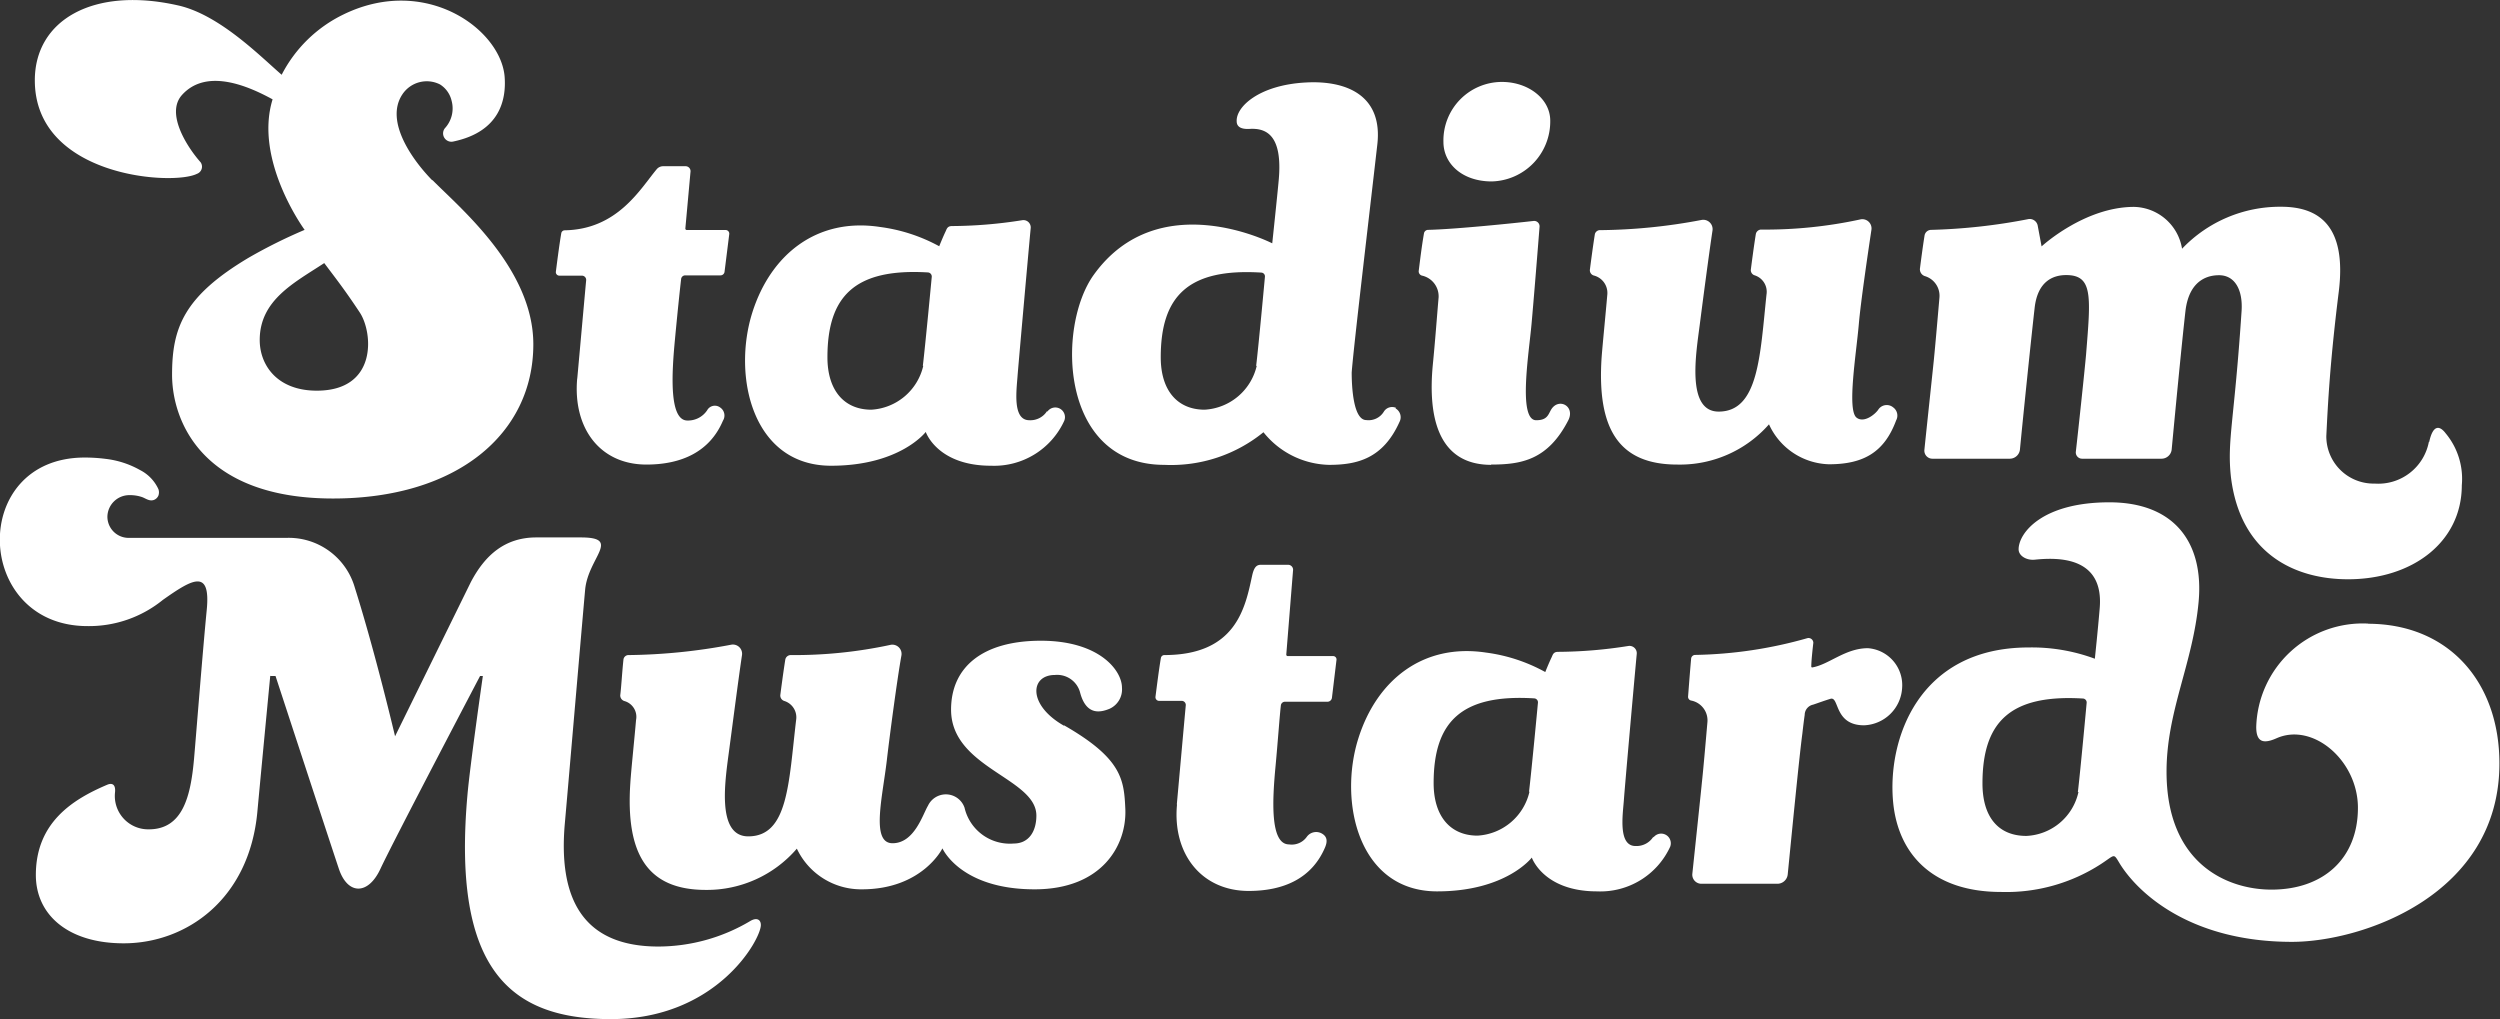
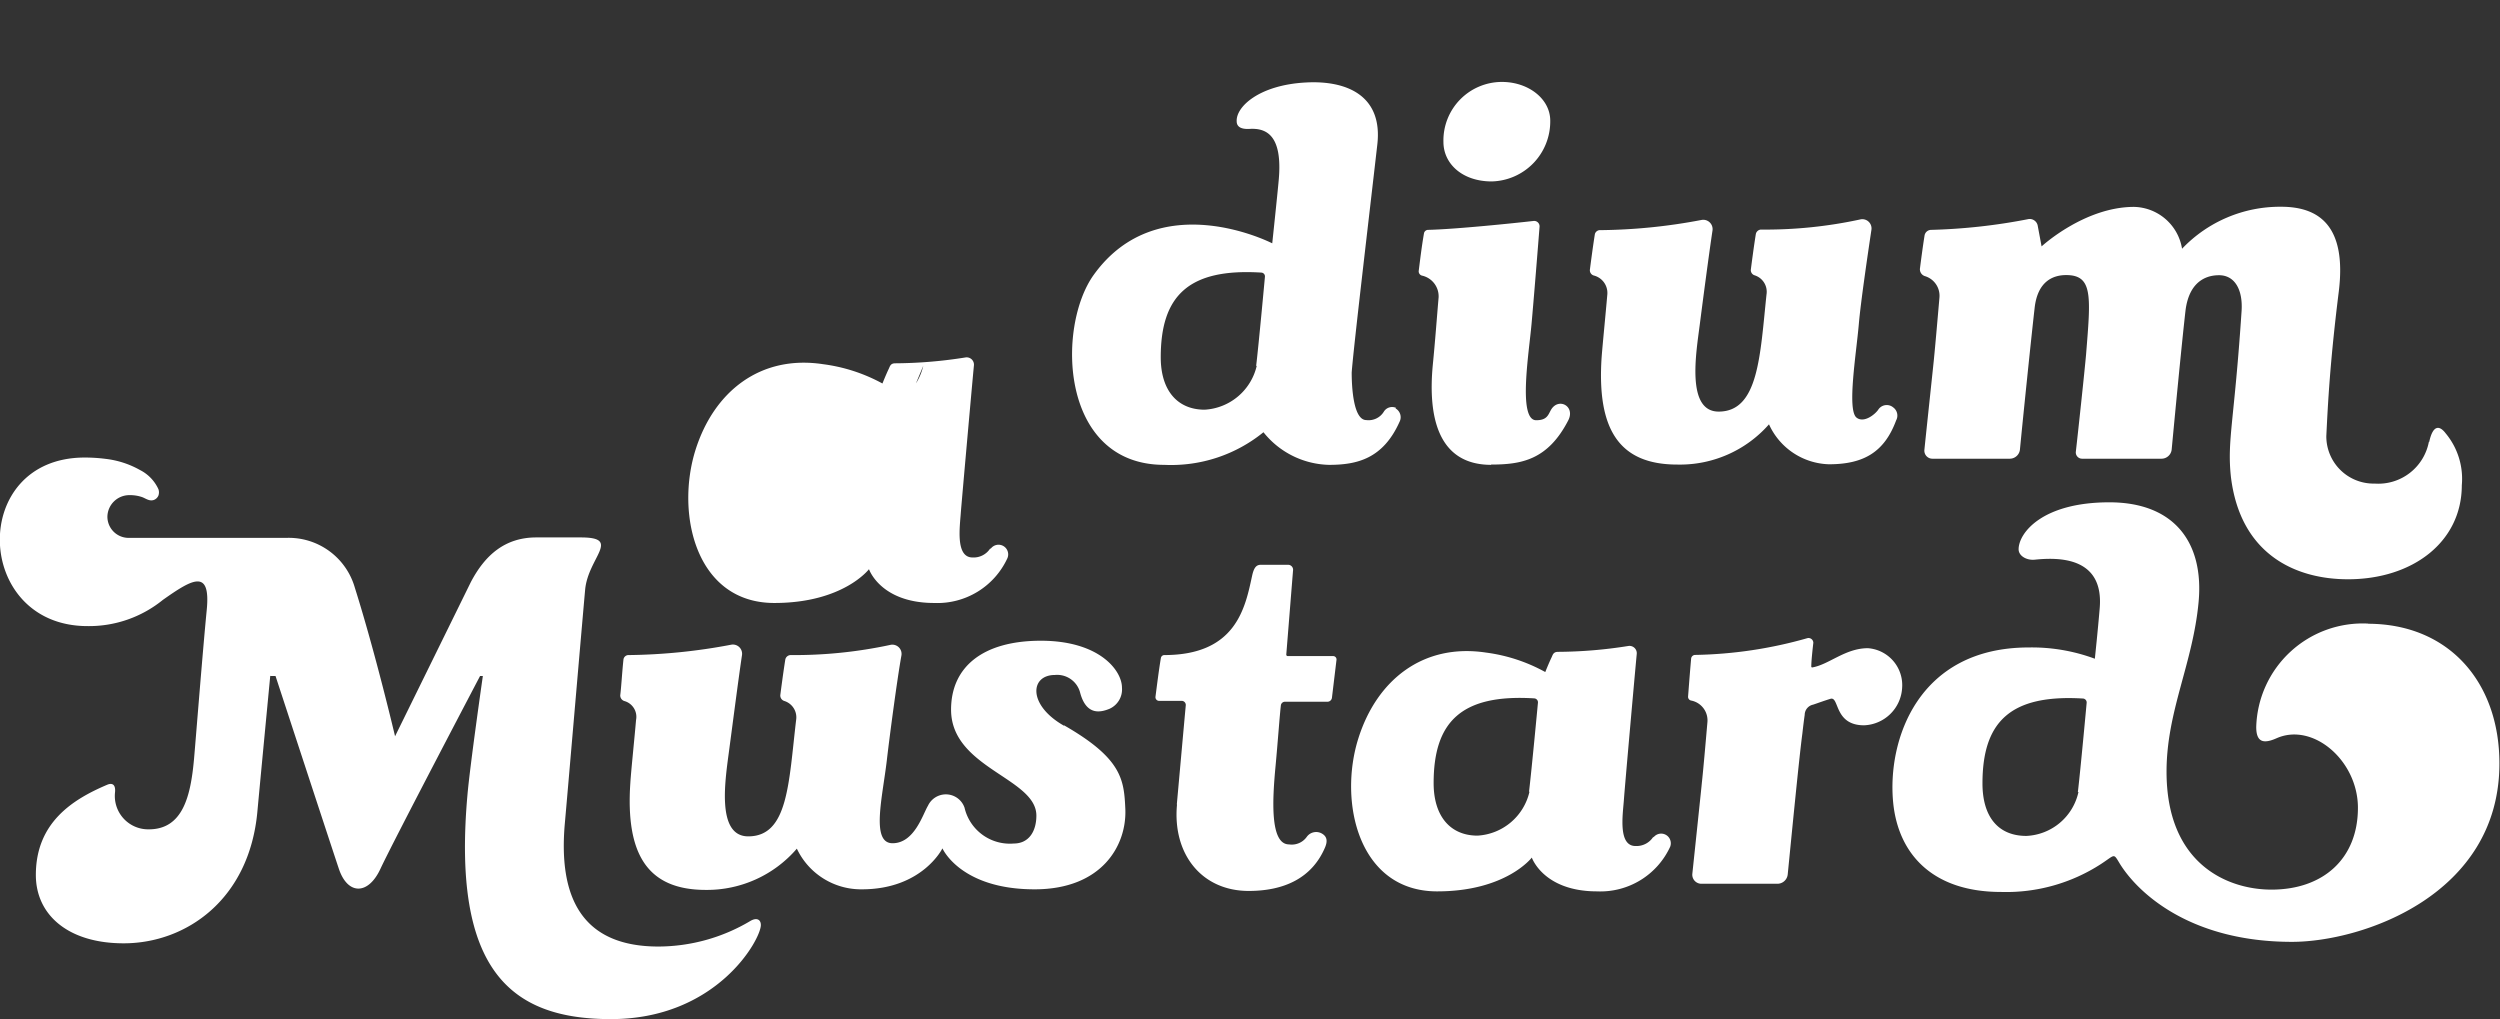
<svg xmlns="http://www.w3.org/2000/svg" viewBox="0 0 170.86 69.65">
  <rect x="0" y="0" width="170.86" height="69.65" fill="#333333" stroke="none" />
  <defs>
    <style>.cls-1{fill:none;}.cls-2{clip-path:url(#clip-path);}.cls-3{fill:#fff;}</style>
    <clipPath transform="translate(0 0)" id="clip-path">
      <rect height="69.65" width="170.86" class="cls-1" />
    </clipPath>
  </defs>
  <g data-name="Layer 2" id="Layer_2">
    <g data-name="Layer 1" id="Layer_1-2">
      <g class="cls-2">
-         <path transform="translate(0 0)" d="M21.65,26.7c-2.72,0-3.9-1.76-3.9-3.46,0-2.74,2.37-3.92,4.41-5.26.75,1,1.4,1.82,2.43,3.38.9,1.36,1.23,5.34-2.94,5.34m7.9-14.37c-1.26-1.28-3.3-4-2.05-5.88a2,2,0,0,1,2.57-.68,1.79,1.79,0,0,1,.79,1.1,2,2,0,0,1-.46,1.9.57.57,0,0,0,.59.9c3.21-.68,3.61-2.9,3.5-4.41-.25-3.25-5.39-7-11-4.28a9.31,9.31,0,0,0-4.24,4.13C17.8,3.86,15,1,12.17.37c-5.79-1.31-9.79,1-9.79,5.12,0,6.61,9.44,7.22,11.08,6.39a.52.52,0,0,0,.25-.79c-.89-1-2.41-3.32-1.28-4.59,1.69-1.89,4.59-.59,6.2.29-1.29,4.18,2.19,8.92,2.19,8.92A34.91,34.91,0,0,0,17,17.61c-4.45,2.65-5.24,4.81-5.24,8s2.09,8.46,11,8.46c8.47,0,13.69-4.42,13.69-10.54,0-5.2-5.08-9.37-6.9-11.23" class="cls-3" />
-         <path transform="translate(0 0)" d="M39.45,25.85c-.31,3.37,1.52,5.9,4.73,5.9,2.39,0,4.33-.87,5.23-3a.66.66,0,0,0-.19-.9.6.6,0,0,0-.89.19,1.57,1.57,0,0,1-1.35.7c-1.27,0-1.07-3.25-.85-5.55.15-1.61.34-3.44.42-4.11a.28.28,0,0,1,.29-.26h2.39a.28.28,0,0,0,.29-.26L49.84,16a.25.25,0,0,0-.24-.28H46.93a.1.1,0,0,1-.09-.11l.35-3.85a.34.34,0,0,0-.34-.4H45.33a.58.58,0,0,0-.46.22c-1.13,1.36-2.68,4.1-6.28,4.16a.24.24,0,0,0-.23.2c-.15.88-.3,2.09-.37,2.63a.24.24,0,0,0,.24.27h1.54a.29.29,0,0,1,.29.32c-.1,1.08-.42,4.65-.61,6.74" class="cls-3" />
        <path transform="translate(0 0)" d="M101.9,31.75c2.06,0,3.87-.3,5.27-3,.53-1-.68-1.62-1.18-.72-.19.34-.27.69-1,.69-1.25,0-.5-4.56-.32-6.56.15-1.65.45-5.39.55-6.67a.37.37,0,0,0-.4-.39c-1.32.15-5.36.57-7.23.61a.29.29,0,0,0-.27.24c-.16.93-.25,1.7-.36,2.57a.3.3,0,0,0,.24.32,1.45,1.45,0,0,1,1.12,1.49c-.12,1.39-.23,2.92-.4,4.64-.32,3.44.31,6.8,4,6.8" class="cls-3" />
        <path transform="translate(0 0)" d="M166,30.19a3.52,3.52,0,0,1-3.71,2.86,3.23,3.23,0,0,1-3.3-3.25c.11-2.25.25-5.05.85-9.86.56-4.53-1.37-5.81-3.94-5.81A9.24,9.24,0,0,0,149.13,17a3.4,3.4,0,0,0-3.28-2.86c-3.4,0-6.32,2.7-6.32,2.7l-.26-1.39a.56.56,0,0,0-.62-.48,39.74,39.74,0,0,1-6.66.74.46.46,0,0,0-.46.4c-.12.75-.24,1.67-.31,2.22a.49.49,0,0,0,.33.54,1.4,1.4,0,0,1,1,1.46c-.12,1.39-.29,3.34-.37,4.13,0,.07-.49,4.62-.66,6.29a.55.55,0,0,0,.54.6h5.3a.7.7,0,0,0,.69-.62c.19-2,.81-8,1-9.64.2-1.94,1.34-2.29,2.16-2.29,1.84,0,1.68,1.45,1.36,5.43-.1,1.14-.54,5.25-.7,6.65a.43.43,0,0,0,.43.47h5.43a.7.7,0,0,0,.69-.62c.17-1.81.67-7.07.94-9.45s1.83-2.47,2.3-2.47c1.08,0,1.63,1,1.54,2.43-.5,7.58-1,8.84-.73,11.35.64,5.29,4.4,7,8,7,4.42,0,7.78-2.55,7.78-6.43a4.86,4.86,0,0,0-1.1-3.54c-.33-.44-.84-.75-1.13.59" class="cls-3" />
        <path transform="translate(0 0)" d="M129.36,27.82a.69.69,0,0,0-1,.19c-.24.34-1,.93-1.49.52-.64-.56,0-4.39.17-6.39.13-1.5.62-4.83.86-6.43a.63.63,0,0,0-.73-.72,30.6,30.6,0,0,1-6.83.7A.38.38,0,0,0,120,16c-.13.81-.27,1.87-.34,2.42a.37.37,0,0,0,.27.4,1.18,1.18,0,0,1,.8,1.31c-.44,4.16-.54,8-3.27,8-2.23,0-1.54-4-1.29-5.95.19-1.49.63-4.84.87-6.43a.64.64,0,0,0-.74-.72,38.53,38.53,0,0,1-7,.7A.37.37,0,0,0,109,16c-.13.82-.27,1.88-.34,2.43a.37.37,0,0,0,.27.4,1.23,1.23,0,0,1,.92,1.31c-.12,1.39-.33,3.48-.39,4.3-.32,4.9,1.19,7.31,5.17,7.31A8.1,8.1,0,0,0,120.9,29,4.64,4.64,0,0,0,125,31.73c2.38,0,3.79-.84,4.59-3a.69.69,0,0,0-.22-.9" class="cls-3" />
        <path transform="translate(0 0)" d="M102.65,5.6c1.8,0,3.3,1.15,3.3,2.65a4.1,4.1,0,0,1-4,4.15c-2,0-3.3-1.2-3.3-2.7a4,4,0,0,1,4-4.1" class="cls-3" />
-         <path transform="translate(0 0)" d="M63.1,25a3.87,3.87,0,0,1-3.55,3c-1.84,0-3-1.3-3-3.58,0-4.19,1.88-6.1,6.88-5.8a.28.28,0,0,1,.25.3s-.43,4.58-.61,6.09m8.5,3.07a1.35,1.35,0,0,1-1.22.64c-1.18,0-.87-2.08-.8-3.11.07-.87.69-7.86.89-10a.5.5,0,0,0-.58-.56,31.4,31.4,0,0,1-4.8.4c-.33,0-.36.22-.44.38-.2.42-.43,1-.43,1a11.55,11.55,0,0,0-4.06-1.32c-4.29-.65-7.45,1.87-8.71,5.84-1.38,4.36,0,10.48,5.38,10.48,4.72,0,6.47-2.31,6.47-2.31s.78,2.31,4.46,2.31a5.27,5.27,0,0,0,5-3.06.66.66,0,0,0-1.16-.62" class="cls-3" />
+         <path transform="translate(0 0)" d="M63.1,25a3.87,3.87,0,0,1-3.55,3a.28.28,0,0,1,.25.3s-.43,4.58-.61,6.09m8.5,3.07a1.35,1.35,0,0,1-1.22.64c-1.18,0-.87-2.08-.8-3.11.07-.87.69-7.86.89-10a.5.5,0,0,0-.58-.56,31.4,31.4,0,0,1-4.8.4c-.33,0-.36.22-.44.38-.2.42-.43,1-.43,1a11.55,11.55,0,0,0-4.06-1.32c-4.29-.65-7.45,1.87-8.71,5.84-1.38,4.36,0,10.48,5.38,10.48,4.72,0,6.47-2.31,6.47-2.31s.78,2.31,4.46,2.31a5.27,5.27,0,0,0,5-3.06.66.66,0,0,0-1.16-.62" class="cls-3" />
        <path transform="translate(0 0)" d="M85.89,25a3.88,3.88,0,0,1-3.56,3c-1.84,0-3-1.29-3-3.58,0-4.18,1.87-6.1,6.87-5.79a.26.26,0,0,1,.25.29s-.42,4.59-.6,6.09m9.57,2.87a.66.66,0,0,0-.84.25,1.22,1.22,0,0,1-1.2.58c-.88,0-1-2.22-1-3.25.11-1.57,1.2-10.75,1.75-15.57.39-3.34-2.06-4.42-4.93-4.25-3.14.18-4.73,1.65-4.68,2.65,0,.38.31.55.87.52,1.15-.07,2.29.41,2,3.53-.09,1-.44,4.29-.44,4.29s-7.76-4-12.19,2.14c-2.56,3.54-2.34,13,4.81,13a10,10,0,0,0,6.78-2.23,5.9,5.9,0,0,0,4.48,2.23c1.92,0,3.69-.42,4.82-2.94a.69.69,0,0,0-.28-.92" class="cls-3" />
        <path transform="translate(0 0)" d="M123.79,45.57c0-.48.14-1.63.14-1.63a.33.33,0,0,0-.39-.33,29.7,29.7,0,0,1-7.69,1.15.28.28,0,0,0-.27.24c-.08.89-.17,2.08-.21,2.6a.26.26,0,0,0,.22.28,1.38,1.38,0,0,1,1.1,1.5c-.12,1.39-.29,3.34-.38,4.13,0,.07-.47,4.51-.65,6.22a.62.62,0,0,0,.61.67h5.2a.71.71,0,0,0,.71-.64c.2-2,.78-8,1-9.62.06-.53.11-.94.16-1.28a.72.72,0,0,1,.57-.7c.22-.07.73-.26,1.19-.4.62-.19.23,1.81,2.3,1.81A2.71,2.71,0,0,0,130,47a2.53,2.53,0,0,0-2.34-2.7c-1.56,0-2.68,1.14-3.83,1.32" class="cls-3" />
        <path transform="translate(0 0)" d="M18.51,46.2h.32s3.73,11.39,4.33,13.18,2,1.81,2.84,0S32.81,46.2,32.81,46.2H33s-.87,6.06-1.05,8.1c-1.08,12.07,3,15.35,9.8,15.35C49,69.65,52,64.2,52,63.22c0-.37-.28-.54-.73-.27A12.34,12.34,0,0,1,45,64.69c-5.38,0-6.82-3.55-6.4-8.38.18-2,1.19-13.79,1.39-16s2.51-3.58-.29-3.58H36.65c-2.12,0-3.5,1.19-4.48,3.07L27,50.32s-1.33-5.66-2.75-10.16a4.7,4.7,0,0,0-4.66-3.4H8.84a1.45,1.45,0,0,1-1.5-1.45,1.5,1.5,0,0,1,1.52-1.47,2.52,2.52,0,0,1,.87.14c.25.1.49.29.78.19a.54.54,0,0,0,.32-.31.67.67,0,0,0,0-.42,2.74,2.74,0,0,0-1.25-1.31,6.24,6.24,0,0,0-2.37-.77,11.16,11.16,0,0,0-1.42-.09c-7.94,0-7.59,11.52.19,11.52A8,8,0,0,0,11.13,41c2-1.41,3.28-2.18,3,.68s-.75,8.85-.87,10.2c-.23,2.55-.77,4.8-3.09,4.8a2.28,2.28,0,0,1-2.31-2.52c.06-.57-.21-.67-.55-.52-2.35,1-4.86,2.58-4.86,6.16,0,2.72,2.2,4.67,6,4.67,4.28,0,8.59-3,9.14-9,.26-2.81.88-9.28.88-9.28" class="cls-3" />
        <path transform="translate(0 0)" d="M72.72,49.6c-2.49-1.41-2.33-3.47-.62-3.47a1.62,1.62,0,0,1,1.71,1.17c.42,1.64,1.42,1.38,2,1.15A1.45,1.45,0,0,0,76.68,47c0-1.19-1.56-3.21-5.54-3.21S65,45.59,65,48.5c0,4,5.83,4.67,5.83,7.24,0,1.06-.5,1.91-1.55,1.91a3.18,3.18,0,0,1-3.36-2.45,1.35,1.35,0,0,0-2.5-.13c-.36.6-.93,2.56-2.42,2.56s-.69-3.12-.39-5.67c.17-1.5.71-5.58,1-7.18a.63.63,0,0,0-.74-.71,31.16,31.16,0,0,1-6.83.7.38.38,0,0,0-.37.31c-.13.82-.27,1.87-.34,2.42a.39.39,0,0,0,.28.41,1.17,1.17,0,0,1,.8,1.3c-.51,4.3-.54,7.95-3.27,7.95-2.24,0-1.55-4-1.3-5.95.2-1.49.63-4.83.87-6.43a.63.63,0,0,0-.73-.72,39.43,39.43,0,0,1-7,.71.35.35,0,0,0-.37.3c-.09.83-.15,1.9-.22,2.45a.4.4,0,0,0,.31.4,1.12,1.12,0,0,1,.77,1.29c-.12,1.4-.34,3.48-.39,4.3-.33,4.9,1.19,7.31,5.16,7.31A8.1,8.1,0,0,0,54.46,58a4.85,4.85,0,0,0,4.44,2.78c4.14,0,5.51-2.8,5.51-2.8s1.22,2.8,6.3,2.8c4.6,0,6.3-3,6.2-5.48-.09-2-.21-3.45-4.19-5.73" class="cls-3" />
        <path transform="translate(0 0)" d="M80.44,55c-.31,3.37,1.69,5.89,4.9,5.89,2.4,0,4.33-.86,5.23-3,.14-.35.16-.68-.19-.9a.79.79,0,0,0-1.06.19,1.26,1.26,0,0,1-1.22.53c-1.32,0-1.14-3.08-.92-5.39.15-1.61.28-3.44.36-4.11a.28.28,0,0,1,.29-.25h2.9a.31.31,0,0,0,.3-.27l.31-2.58a.23.23,0,0,0-.24-.27H88a.1.1,0,0,1-.09-.11L88.37,39a.34.34,0,0,0-.33-.4H86.17c-.32,0-.48.21-.6.77-.47,2.18-1.1,5.4-6,5.4a.24.24,0,0,0-.23.2c-.15.88-.3,2.12-.37,2.65a.25.25,0,0,0,.24.28h1.54a.28.28,0,0,1,.29.31c-.1,1.08-.42,4.65-.61,6.75" class="cls-3" />
        <path transform="translate(0 0)" d="M104.53,54.11a3.87,3.87,0,0,1-3.55,3c-1.84,0-3-1.3-3-3.59,0-4.18,1.88-6.1,6.88-5.79a.27.27,0,0,1,.25.29s-.43,4.59-.61,6.09M113,57.18a1.36,1.36,0,0,1-1.22.64c-1.19,0-.88-2.08-.8-3.11.06-.87.68-7.86.88-10a.5.5,0,0,0-.58-.56,31.4,31.4,0,0,1-4.8.4c-.33,0-.36.22-.44.38-.2.42-.43,1-.43,1a11.41,11.41,0,0,0-4.05-1.33c-4.3-.65-7.46,1.87-8.72,5.85-1.38,4.35,0,10.47,5.38,10.47,4.72,0,6.47-2.31,6.47-2.31s.79,2.31,4.46,2.31a5.25,5.25,0,0,0,5-3.06.66.66,0,0,0-1.15-.62" class="cls-3" />
        <path transform="translate(0 0)" d="M142.05,54.13a3.82,3.82,0,0,1-3.56,3c-1.93,0-3-1.31-3-3.59,0-4.19,1.88-6.1,6.87-5.8a.27.27,0,0,1,.25.3s-.42,4.58-.6,6.09m19.86-11.51a7.28,7.28,0,0,0-7.67,7.07c0,1.11.57,1.13,1.4.76,2.48-1.09,5.55,1.53,5.55,4.76,0,3.48-2.38,5.59-5.91,5.59-2.95,0-7.17-1.7-7.17-8.06,0-4.14,1.8-7.38,2.19-11.59.38-4.06-1.65-6.82-6.1-6.82-4.61,0-6.2,2.11-6.2,3.21,0,.46.56.77,1.11.71,1.5-.15,4.75-.27,4.43,3.34-.12,1.45-.33,3.43-.33,3.43a12.38,12.38,0,0,0-4.52-.77c-7.57,0-9.69,6.34-9.26,10.63.35,3.45,2.65,6.08,7.37,6.08a11.9,11.9,0,0,0,6.83-1.91c1-.65.83-.77,1.3,0,1.25,2,4.82,5.32,11.75,5.32,4.81,0,14.18-3.2,14.18-12.19,0-5.58-3.48-9.55-9-9.55" class="cls-3" />
      </g>
    </g>
  </g>
</svg>